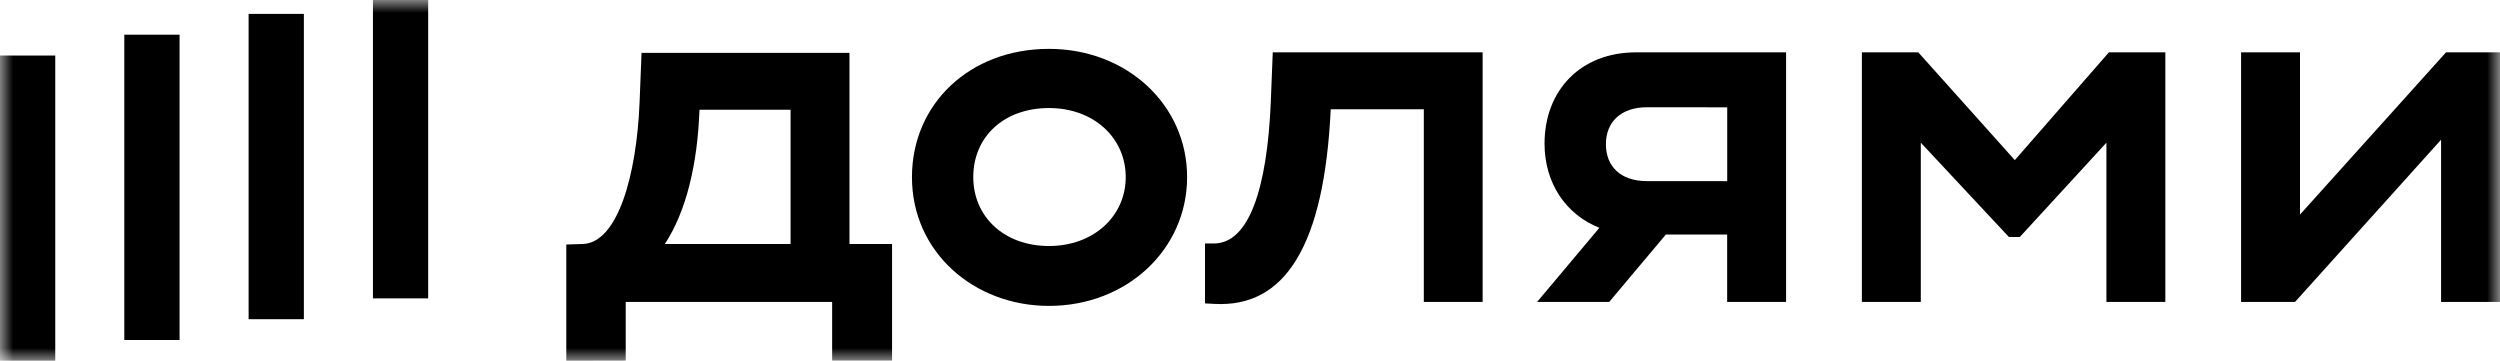
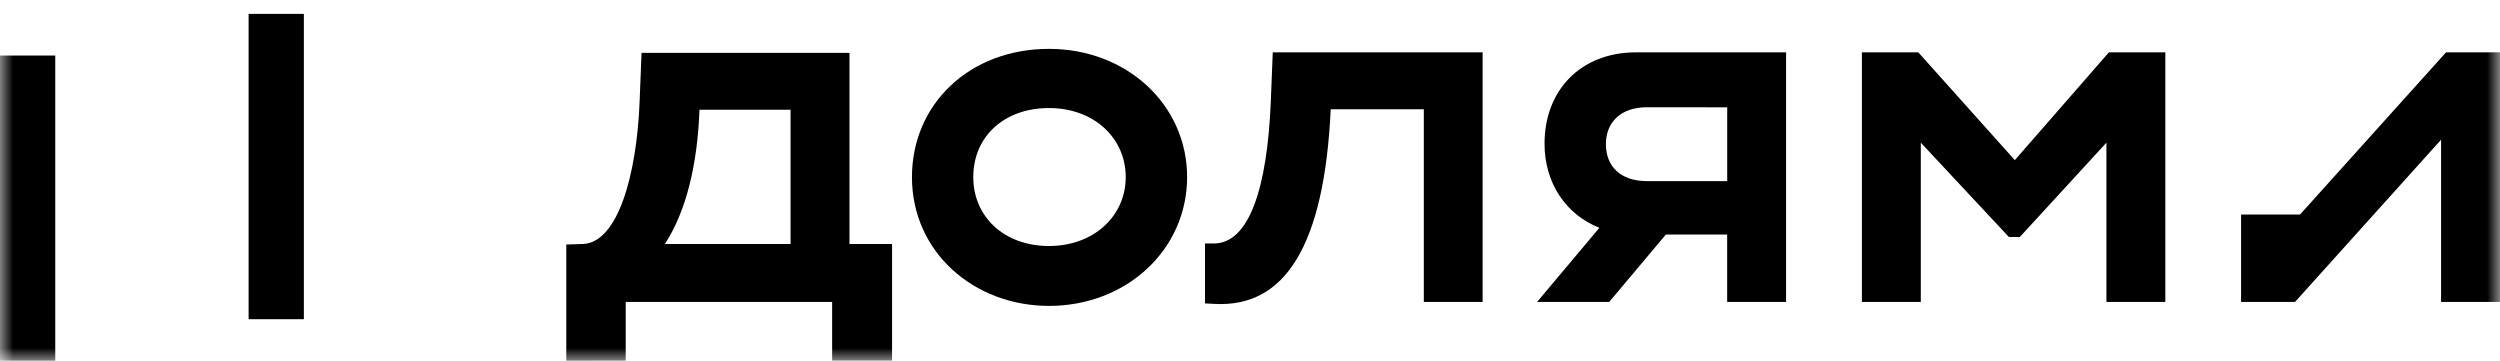
<svg xmlns="http://www.w3.org/2000/svg" width="97" height="14" viewBox="0 0 97 14" fill="none">
  <g clip-path="url(#clip0_450_1763)">
    <mask id="mask0_450_1763" style="mask-type:luminance" maskUnits="userSpaceOnUse" x="0" y="0" width="97" height="14">
      <path d="M97 0H0V14H97V0Z" fill="white" />
    </mask>
    <g mask="url(#mask0_450_1763)">
-       <path d="M16.613 -0.269H14.47V11.577H16.613V-0.269Z" fill="black" />
      <path d="M2.144 2.154H0V14H2.144V2.154Z" fill="black" />
-       <path d="M6.967 1.346H4.823V13.192H6.967V1.346Z" fill="black" />
      <path d="M11.79 0.539H9.646V12.385H11.79V0.539Z" fill="black" />
      <path d="M78.175 6.213L74.43 2.031H72.241V11.714H74.527V5.536L77.946 9.196H78.368L81.729 5.536V11.714H84.015V2.031H81.825L78.175 6.213Z" fill="black" />
-       <path d="M94.906 2.031L89.24 8.325V2.031H86.954V11.714H89.048L94.714 5.421V11.714H97V2.031H94.906Z" fill="black" />
+       <path d="M94.906 2.031L89.24 8.325H86.954V11.714H89.048L94.714 5.421V11.714H97V2.031H94.906Z" fill="black" />
      <path d="M59.928 5.574C59.928 7.116 60.768 8.33 62.056 8.839L59.64 11.714H62.438L64.636 9.099H67.014V11.714H69.3V2.031H63.48C61.31 2.031 59.928 3.522 59.928 5.574ZM67.016 4.164V7.027H63.904C62.866 7.027 62.309 6.446 62.309 5.594C62.309 4.742 62.886 4.161 63.904 4.161L67.016 4.164Z" fill="black" />
      <path d="M49.306 3.968C49.166 7.298 48.466 9.447 47.097 9.447H46.754V11.772L47.119 11.791C49.865 11.945 51.383 9.525 51.632 4.239H55.244V11.714H57.526V2.031H49.383L49.306 3.968Z" fill="black" />
      <path d="M40.7 1.896C37.609 1.896 35.384 4.046 35.384 6.872C35.384 9.796 37.804 11.869 40.7 11.869C43.717 11.869 46.06 9.68 46.06 6.872C46.06 4.064 43.717 1.896 40.7 1.896ZM40.7 9.545C38.953 9.545 37.763 8.402 37.763 6.872C37.763 5.304 38.955 4.192 40.7 4.192C42.446 4.192 43.678 5.355 43.678 6.872C43.678 8.39 42.43 9.545 40.7 9.545Z" fill="black" />
      <path d="M32.96 2.05H24.892L24.815 3.986C24.7 6.776 23.976 9.429 22.606 9.467L21.972 9.487V14L24.278 13.995V11.715H32.287V13.995H34.612V9.467H32.96V2.05ZM30.674 9.467H25.796C26.621 8.209 27.063 6.388 27.14 4.258H30.674V9.467Z" fill="black" />
    </g>
  </g>
  <defs>
    <clipPath id="clip0_450_1763">
      <rect width="97" height="14" fill="white" />
    </clipPath>
  </defs>
</svg>